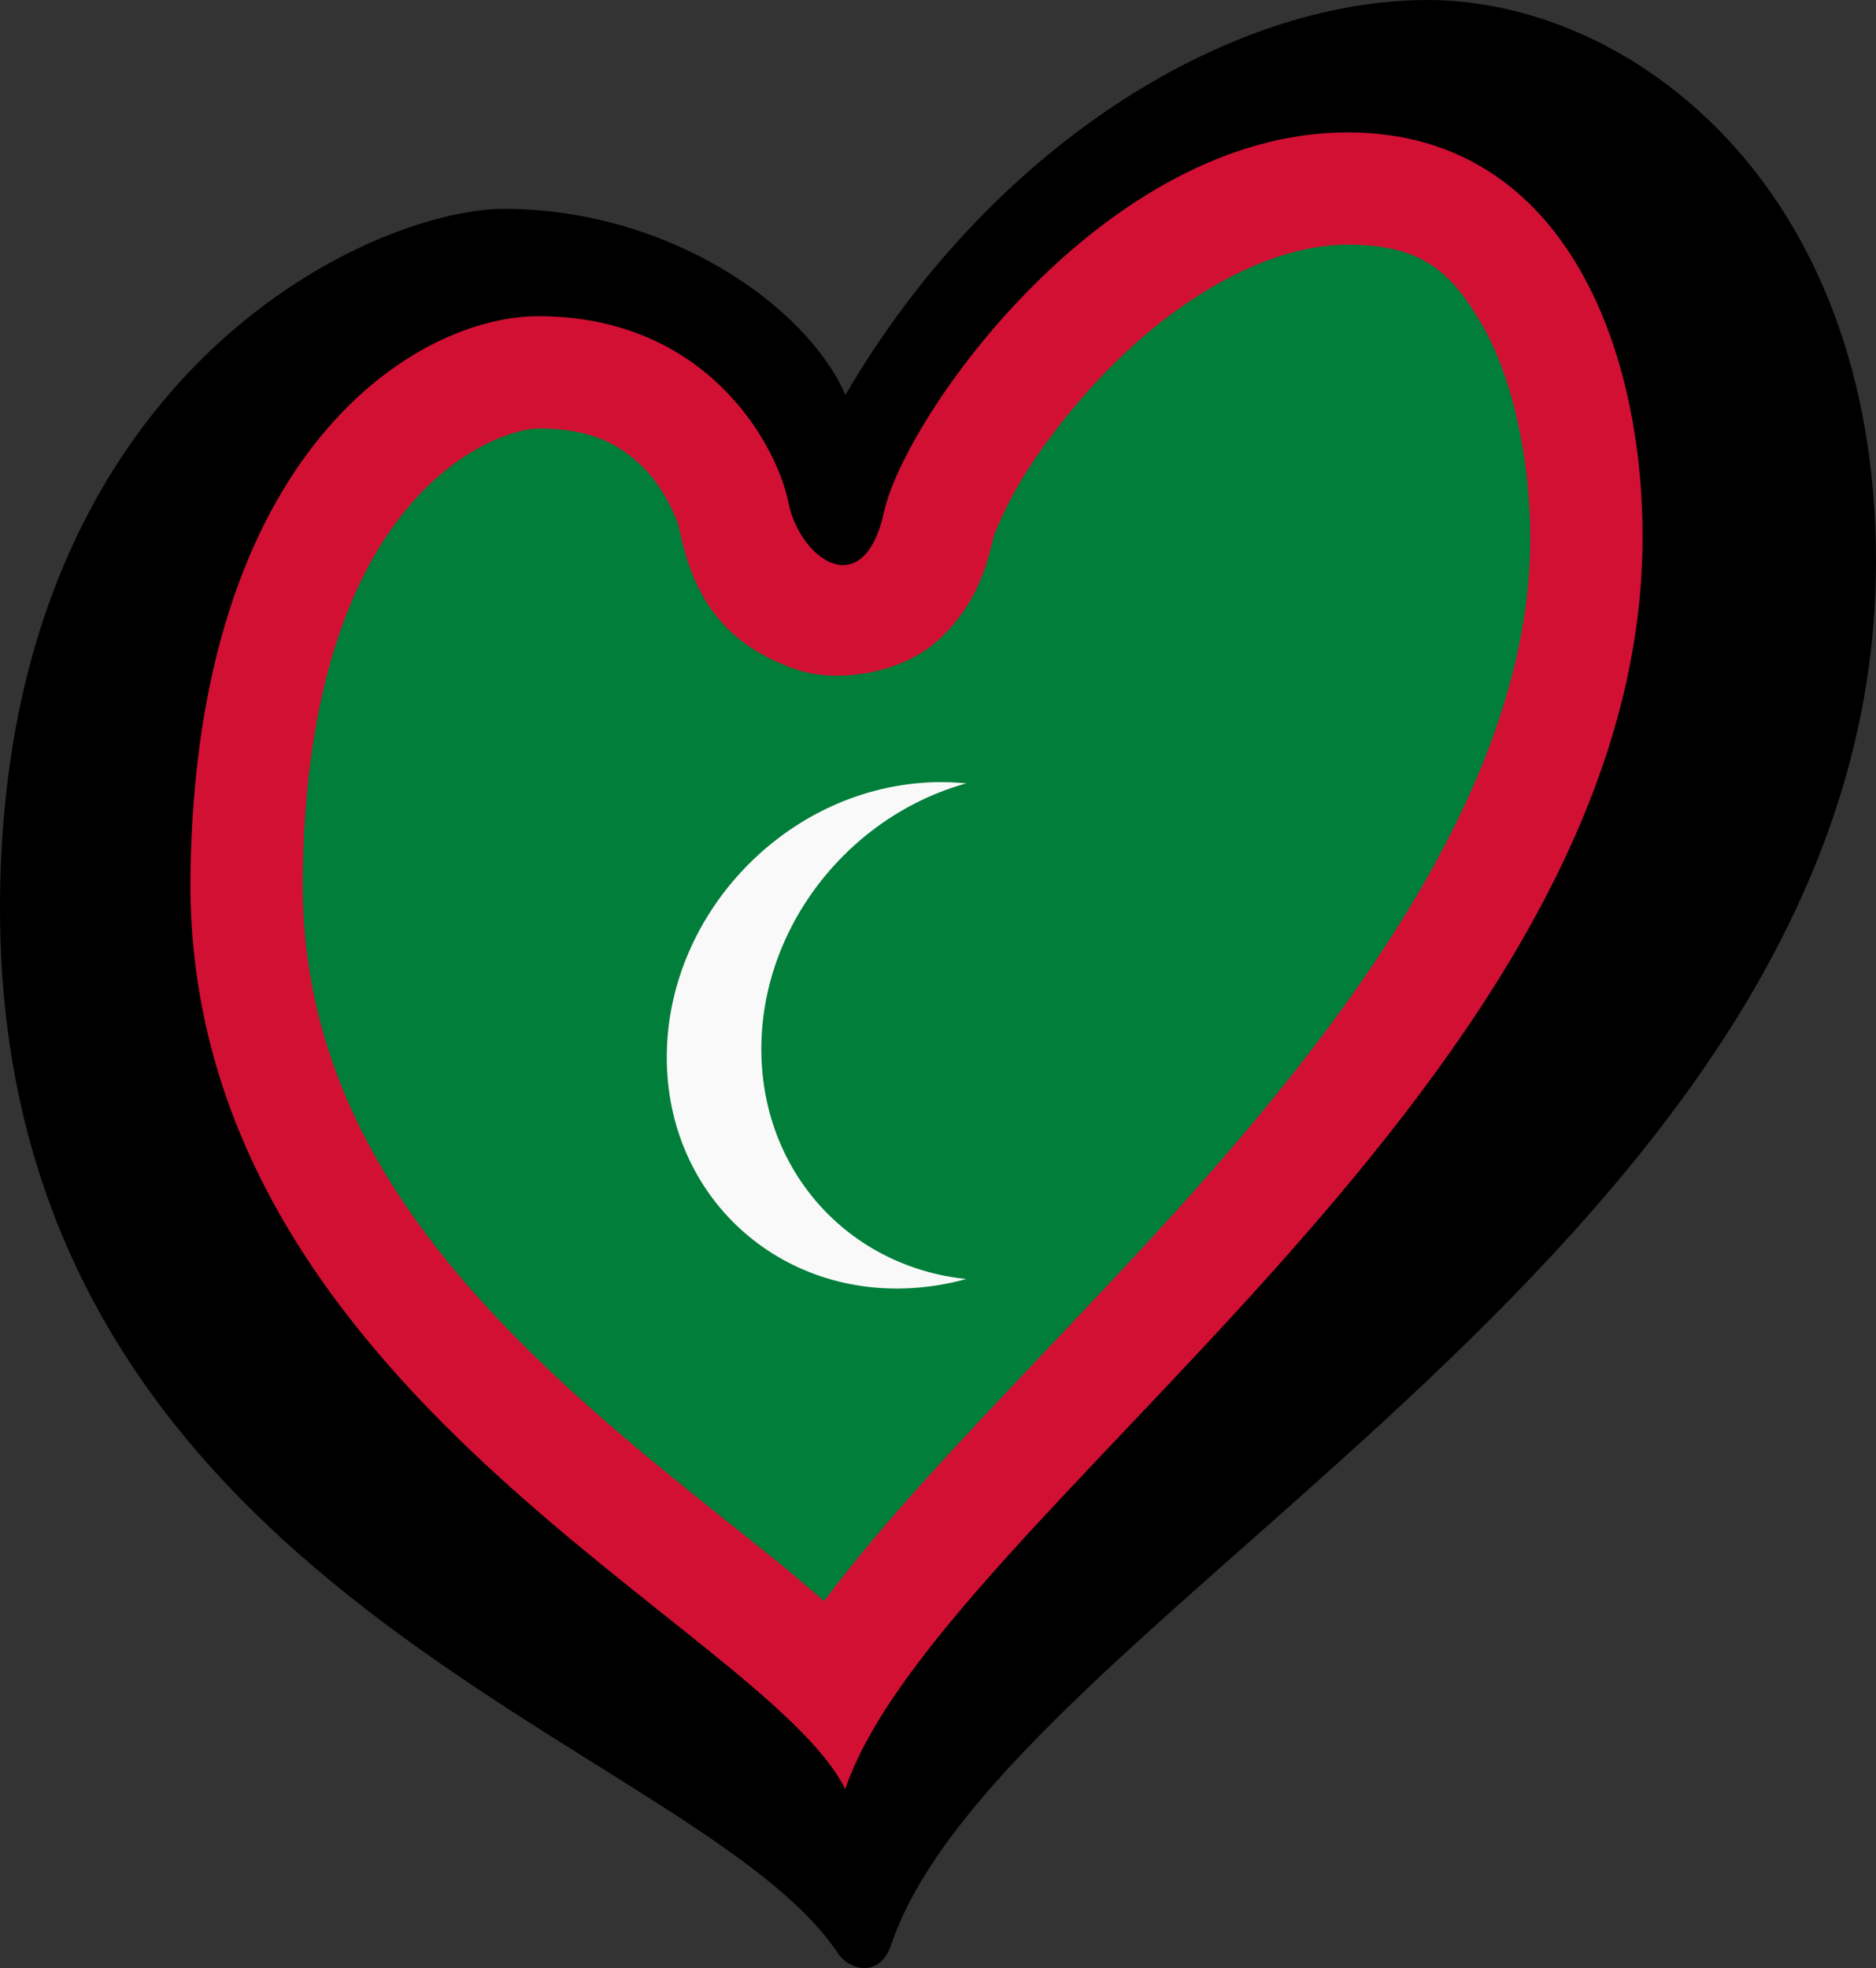
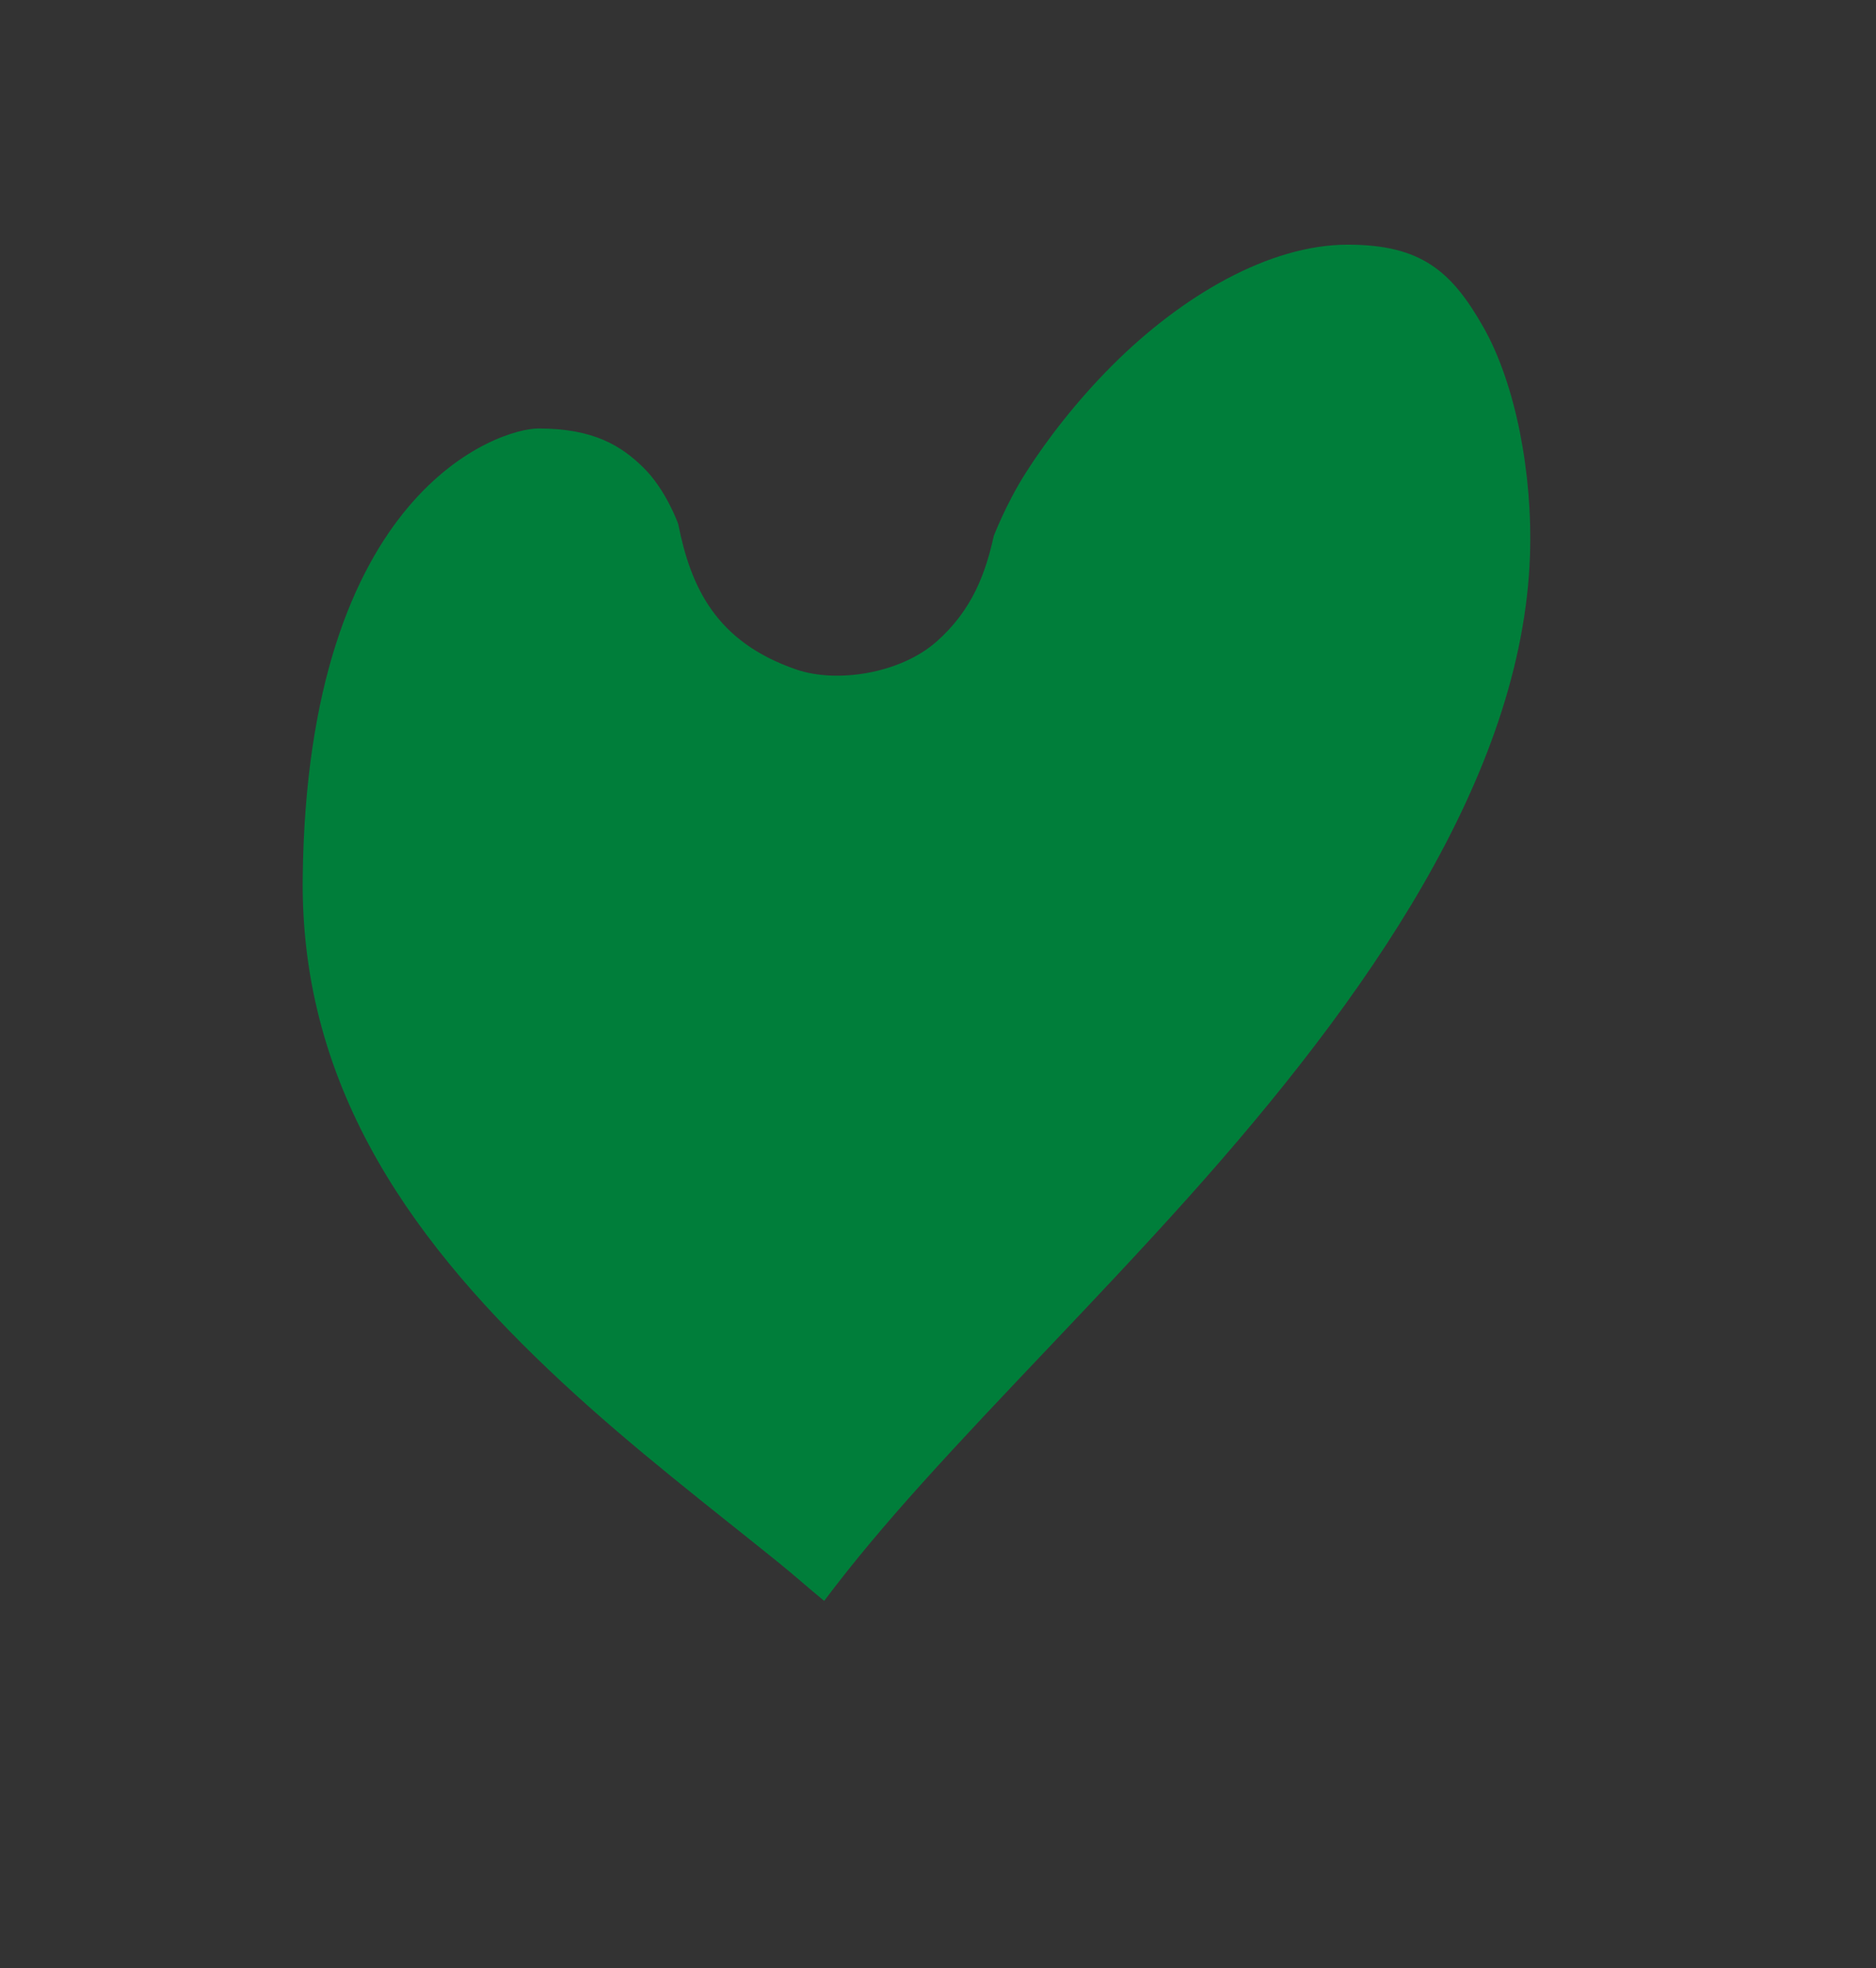
<svg xmlns="http://www.w3.org/2000/svg" xmlns:ns1="http://sodipodi.sourceforge.net/DTD/sodipodi-0.dtd" xmlns:ns2="http://www.inkscape.org/namespaces/inkscape" width="125.33" height="131.451" version="1.1" id="svg3889" ns1:docname="EuroMaldivas.svg" ns2:version="1.2.1 (9c6d41e410, 2022-07-14)">
  <rect width="100%" height="100%" fill="#333333" stroke="none" />
  <ns1:namedview id="namedview262" pagecolor="#ffffff" bordercolor="#000000" borderopacity="0.25" ns2:showpageshadow="2" ns2:pageopacity="0.0" ns2:pagecheckerboard="0" ns2:deskcolor="#d1d1d1" showgrid="false" ns2:zoom="4.3476194" ns2:cx="100.39977" ns2:cy="93.039422" ns2:window-width="2560" ns2:window-height="1355" ns2:window-x="-9" ns2:window-y="-9" ns2:window-maximized="1" ns2:current-layer="svg3889" />
  <defs id="defs3893" />
  <g id="g7420">
-     <path d="M 2.392,71.255 C 20.676,89.554 38.96,107.852 57.244,126.15 77.916,103.358 98.588,80.566 119.26,57.774 116.609,41.697 113.959,25.618 111.309,9.54 100.531,8.657 89.753,7.774 78.976,6.89 71.202,14.841 63.428,22.791 55.654,30.742 50.707,26.325 45.76,21.908 40.813,17.491 31.711,20.771 22.609,24.052 13.507,27.332 9.802,41.973 6.097,56.614 2.392,71.255 Z" fill="#ee1133" id="path3532" style="fill:#d21034;fill-opacity:1;stroke-width:0.53;stroke:none;stroke-opacity:1" />
-     <path d="M 12.724,58.555 C 13.042,30.042 27.88,21.119 35.96,21.119 c 11.285,0 15.945,8.615 16.707,12.429 0.761,3.811 5.032,6.859 6.405,0.608 1.373,-6.251 14.649,-25.314 30.965,-25.314 14.943,0 20.118,15.41 19.671,28.517 -1.223,35.682 -47.189,64.159 -53.239,82.141 C 51.081,108.609 12.344,92.866 12.724,58.555 Z M 95.375,0 C 81.956,0 66.086,9.911 56.48,26.381 53.888,20.433 44.653,13.951 33.675,13.951 24.829,13.951 0,25.007 0,60.689 c 0,46.05 46.592,55.509 56.011,69.822 0.647,0.984 2.732,1.728 3.527,-0.624 C 67.054,107.708 125.33,82.647 125.33,37.512 125.329,12.199 108.794,0 95.375,0 Z" id="path3379" style="stroke-width:0.53;fill:#000000;fill-opacity:1" />
    <g id="g7411">
      <path style="color:#000000;fill:#007e3a;stroke-linecap:round;paint-order:markers stroke fill;fill-opacity:1" d="m 90.037,16.342 c 4.893,0 6.941,1.756 9.078,5.535 2.138,3.779 3.285,9.759 3.098,15.227 -0.504,14.694 -10.845,29.514 -22.898,42.955 -6.027,6.721 -12.342,13.041 -17.723,19.021 -2.409,2.677 -4.574,5.237 -6.531,7.846 -1.021,-0.834 -1.949,-1.67 -3.039,-2.551 C 47.503,100.722 42.353,96.793 37.541,92.318 27.916,83.37 20.064,72.96 20.223,58.639 20.512,32.711 33.402,28.619 35.961,28.619 c 3.734,0 5.566,1.178 7.037,2.627 1.471,1.449 2.297,3.68 2.314,3.77 0.833,4.171 2.491,7.853 7.898,9.705 2.704,0.926 6.934,0.269 9.35,-1.861 2.415,-2.13 3.293,-4.612 3.838,-7.096 -0.028,0.128 0.733,-1.983 2.129,-4.182 1.397,-2.2 3.392,-4.783 5.734,-7.133 4.685,-4.7 10.538,-8.107 15.775,-8.107 z" id="path3638" />
      <g id="g1068" transform="matrix(1.444,-0.126,0,1.444,-223.74,15.827)">
-         <circle fill="#ffffff" cx="197.46" cy="54.158" r="11.667" id="circle135" style="fill:#f9f9f9;fill-opacity:1;stroke-width:0.146" />
-         <circle cx="201.835" cy="54.158" r="11.667" id="circle137" style="fill:#007e3a;stroke-width:0.146" />
-       </g>
+         </g>
    </g>
  </g>
</svg>